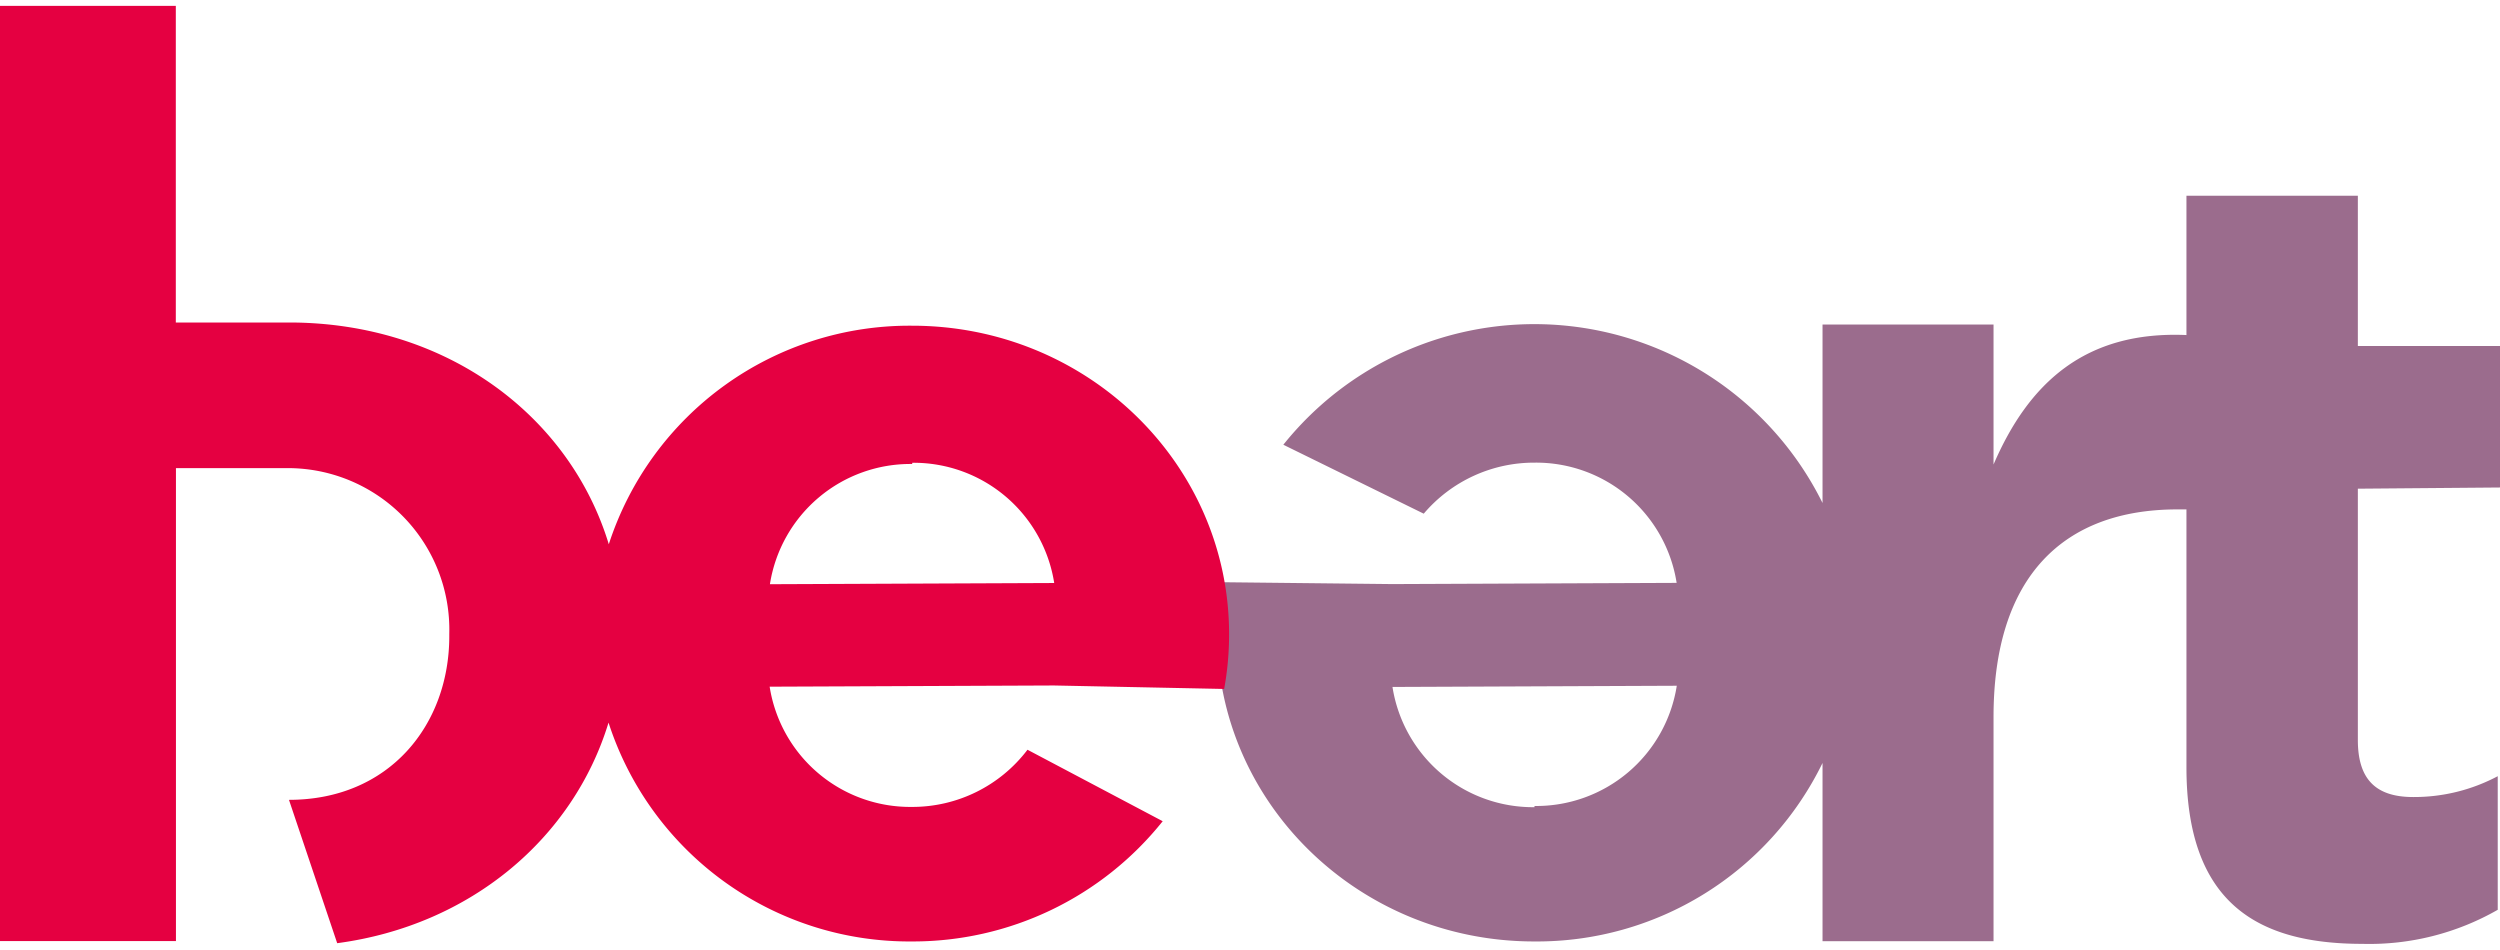
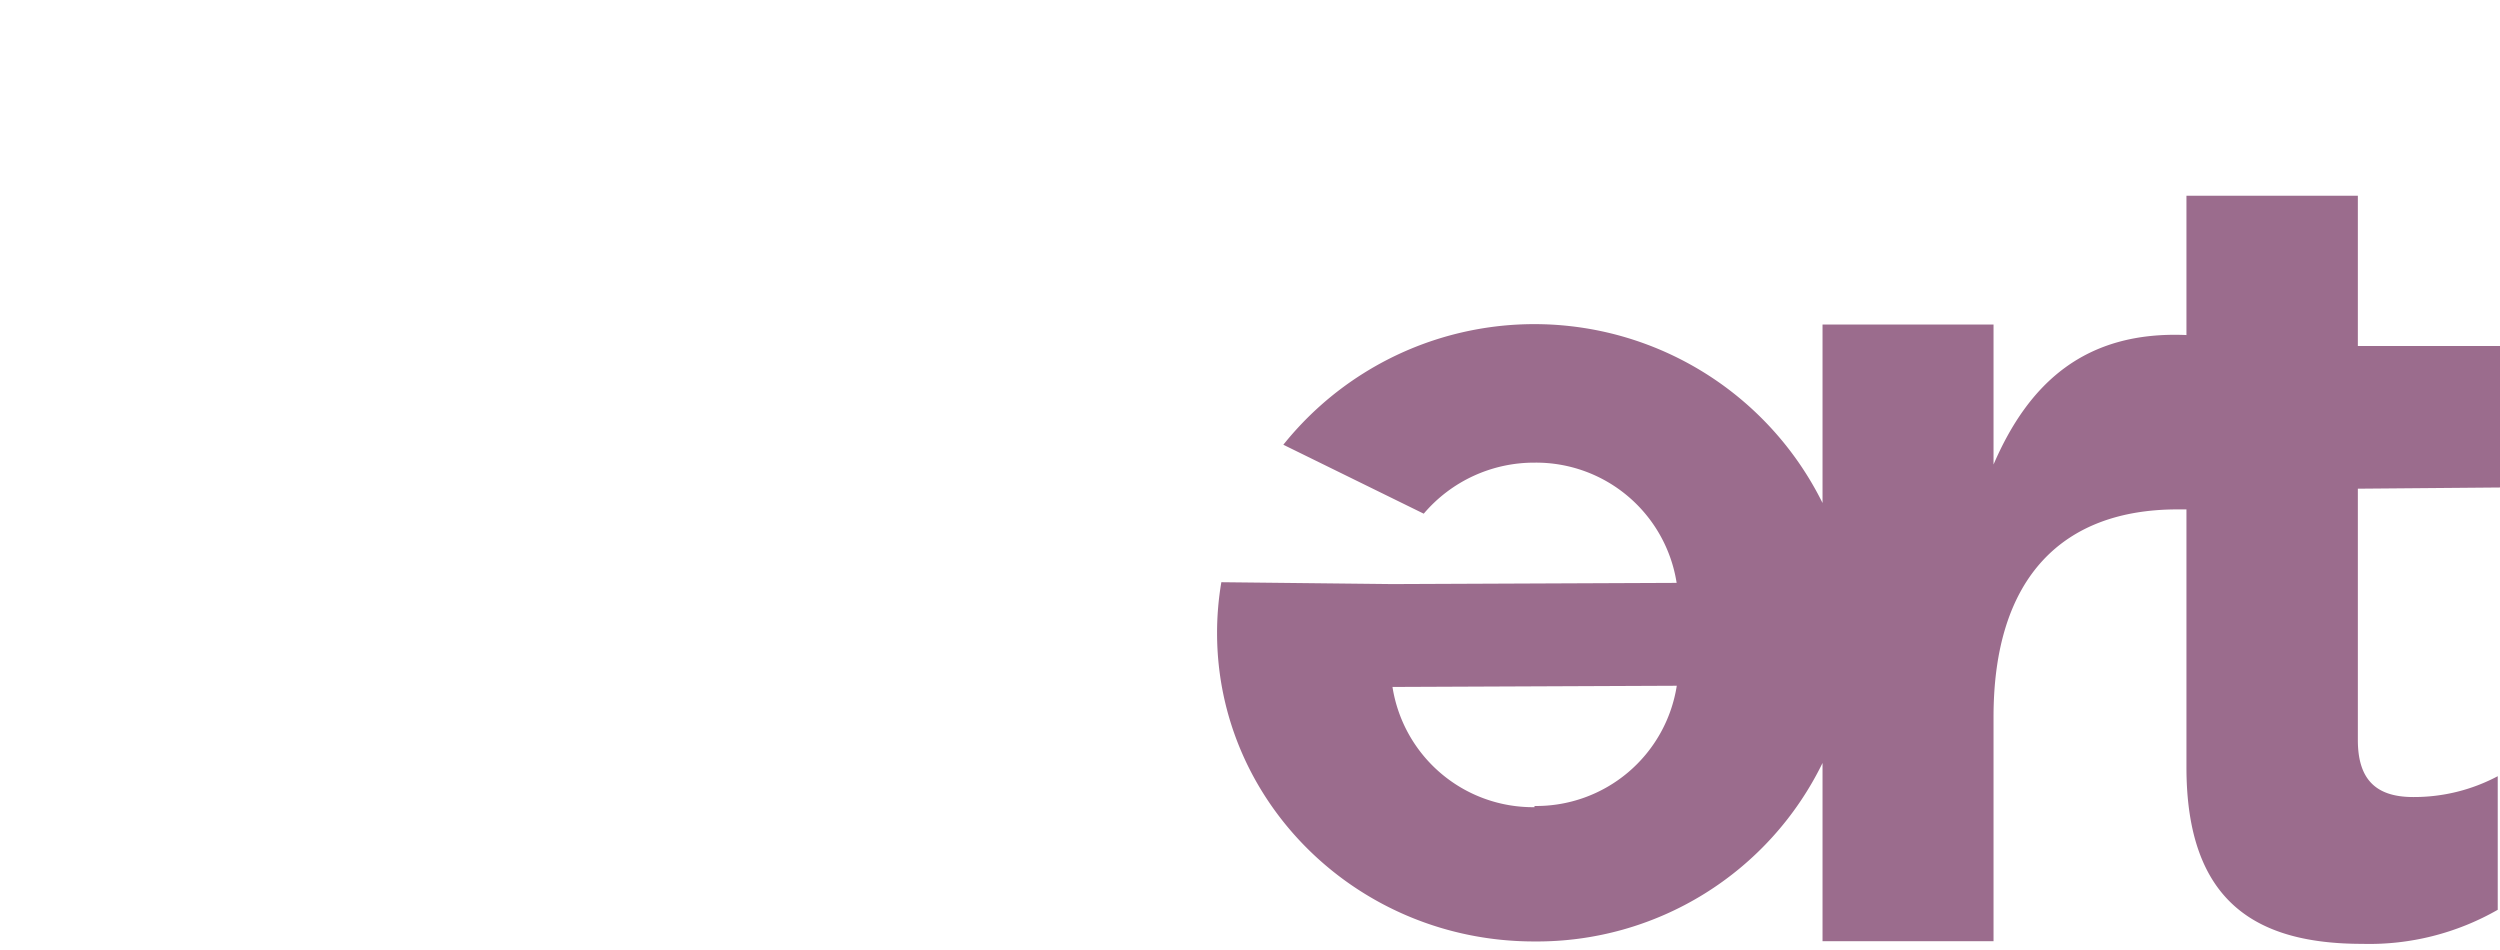
<svg xmlns="http://www.w3.org/2000/svg" version="1.1" width="150" height="57">
  <svg id="Calque_1" data-name="Calque 1" width="150" height="57" viewBox="0 0 187.13 70.23" x="0" y="0">
    <title>logo-complet</title>
    <path d="M319.44,446.13a10.65,10.65,0,0,1-10.63-9l21.28-.09a10.65,10.65,0,0,1-10.65,9m72.27-23.84V411.61H381.07V400.36H368.24v10.43c-7.6-.33-11.82,3.61-14.44,9.69V410H341v13.36A24.07,24.07,0,0,0,300.64,419l10.51,5.16a10.84,10.84,0,0,1,8.3-3.82,10.65,10.65,0,0,1,10.63,9l-21.28.09L296,429.29a22.6,22.6,0,0,0-.32,3.8c0,12.75,10.63,23.09,23.73,23.09A23.78,23.78,0,0,0,341,442.82v13.34H353.8V439.37c0-10.51,5.24-15.53,13.76-15.53h.68v19.3c0,10.18,5.32,13.22,13.17,13.22a19.34,19.34,0,0,0,10.13-2.55v-10a13.35,13.35,0,0,1-6.33,1.56c-2.87,0-4.14-1.4-4.14-4.27V422.29Z" transform="translate(-204.58 -386.15)" style="fill:#9b6c8d" />
-     <path d="M272.86,420.35a10.65,10.65,0,0,1,10.63,9l-21.28.09a10.65,10.65,0,0,1,10.65-9m23.35,16.84a22.61,22.61,0,0,0,.37-4.1c0-12.75-10.62-23.09-23.73-23.09a23.66,23.66,0,0,0-22.7,16.36c-2.93-9.64-12.18-16.6-23.93-16.6h-8.48V386.15H204.58v70h13.17V420.75h8.31a12.09,12.09,0,0,1,12.15,12.41v.17c0,6.63-4.48,12.25-12,12.25l3.61,10.73c10-1.33,17.68-7.88,20.31-16.51a23.66,23.66,0,0,0,22.7,16.38,23.93,23.93,0,0,0,18.78-9l-10.12-5.35a10.82,10.82,0,0,1-8.67,4.28,10.65,10.65,0,0,1-10.63-9l21.28-.09Z" transform="translate(-204.58 -386.15)" style="fill:#e50041" />
  </svg>
</svg>